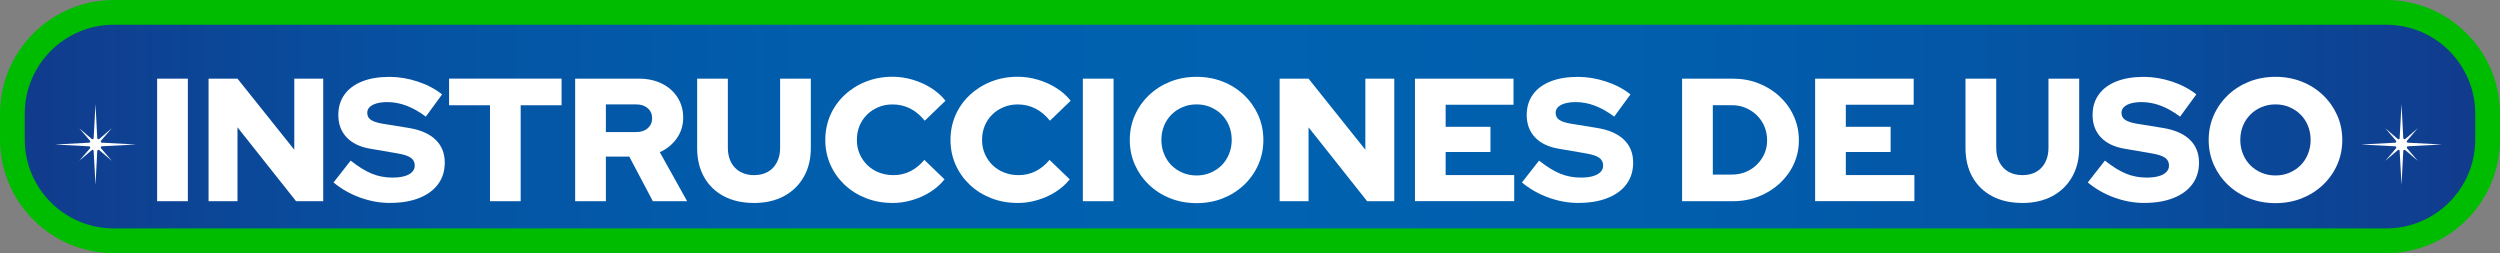
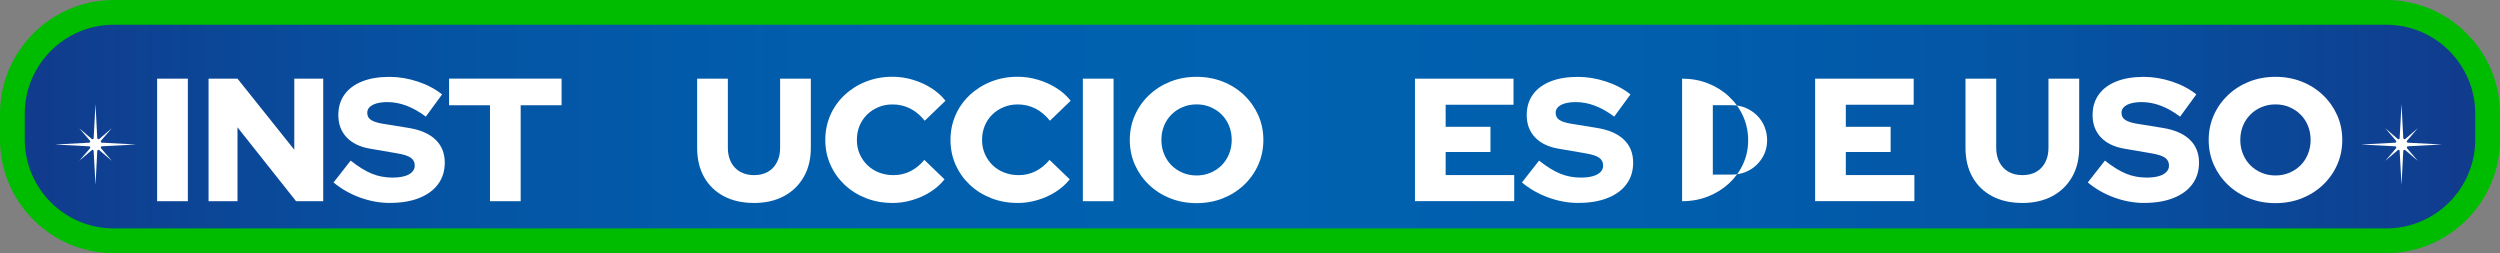
<svg xmlns="http://www.w3.org/2000/svg" id="Capa_2" viewBox="0 0 672.21 68.06">
  <rect x="0" y="0" width="672.21" height="68.06" fill="#808080" stroke="none" />
  <defs>
    <style>.cls-1{fill:url(#Degradado_sin_nombre_2);}.cls-1,.cls-2,.cls-3{stroke-width:0px;}.cls-2{fill:#fff;}.cls-3{fill:#00bc00;}</style>
    <linearGradient id="Degradado_sin_nombre_2" x1="-36.77" y1="178.61" x2="636.82" y2="178.61" gradientTransform="translate(39.66 -132.09) scale(.99 .93)" gradientUnits="userSpaceOnUse">
      <stop offset="0" stop-color="#123a8c" />
      <stop offset=".06" stop-color="#0d4394" />
      <stop offset=".18" stop-color="#0554a4" />
      <stop offset=".32" stop-color="#015ead" />
      <stop offset=".5" stop-color="#0062b0" />
      <stop offset=".68" stop-color="#015ead" />
      <stop offset=".82" stop-color="#0554a4" />
      <stop offset=".94" stop-color="#0d4394" />
      <stop offset="1" stop-color="#123a8c" />
    </linearGradient>
  </defs>
  <g id="botones">
    <path class="cls-1" d="m30.6,3.32h611.01c15.05,0,27.27,12.22,27.27,27.27v6.87c0,15.05-12.22,27.27-27.27,27.27H30.6c-15.05,0-27.27-12.22-27.27-27.27v-6.87C3.32,15.55,15.55,3.32,30.6,3.32Z" />
    <path class="cls-3" d="m641.61,6.65c13.23,0,23.95,10.72,23.95,23.95v6.87c0,13.23-10.72,23.95-23.95,23.95H30.6c-13.23,0-23.95-10.72-23.95-23.95v-6.87c0-13.23,10.72-23.95,23.95-23.95h611.01m0-6.65H30.6C13.73,0,0,13.73,0,30.6v6.87c0,16.87,13.73,30.6,30.6,30.6h611.01c16.87,0,30.6-13.73,30.6-30.6v-6.87c0-16.87-13.73-30.6-30.6-30.6h0Z" />
    <path class="cls-2" d="m42.25,54.1V21.15h8.26v32.95h-8.26Z" />
    <path class="cls-2" d="m56.08,54.1V21.15h7.78l15.27,19.11v-19.11h7.78v32.95h-7.3l-15.75-19.86v19.86h-7.78Z" />
    <path class="cls-2" d="m104.86,54.57c-2.72,0-5.41-.49-8.07-1.46-2.66-.97-5.03-2.32-7.11-4.05l4.61-5.88c2.05,1.63,3.94,2.8,5.67,3.51s3.57,1.06,5.52,1.06c1.28,0,2.37-.12,3.26-.38.9-.25,1.58-.62,2.06-1.11.48-.49.72-1.06.72-1.72,0-.91-.35-1.62-1.06-2.12-.7-.5-1.9-.89-3.6-1.18l-7.39-1.27c-2.72-.47-4.82-1.49-6.29-3.06-1.47-1.57-2.21-3.56-2.21-5.98,0-2.13.55-3.97,1.66-5.51,1.1-1.54,2.69-2.71,4.75-3.53,2.06-.82,4.52-1.22,7.37-1.22,2.5,0,5.01.42,7.54,1.25,2.53.83,4.72,1.99,6.58,3.46l-4.37,5.98c-3.46-2.6-6.9-3.91-10.32-3.91-1.12,0-2.09.12-2.91.35-.82.24-1.44.56-1.87.99s-.65.93-.65,1.53c0,.82.31,1.44.94,1.88.62.44,1.64.79,3.05,1.04l6.96,1.13c3.23.5,5.69,1.55,7.37,3.15s2.52,3.67,2.52,6.21c0,2.23-.59,4.15-1.78,5.77-1.18,1.62-2.88,2.86-5.09,3.74-2.21.88-4.83,1.32-7.87,1.32Z" />
    <path class="cls-2" d="m131.75,54.1v-25.8h-11v-7.16h30.25v7.16h-11v25.8h-8.26Z" />
-     <path class="cls-2" d="m154.65,54.1V21.15h17.19c2.3,0,4.35.45,6.15,1.34,1.79.89,3.19,2.13,4.2,3.72s1.51,3.4,1.51,5.44-.58,3.92-1.73,5.55c-1.15,1.63-2.67,2.87-4.56,3.72l7.35,13.18h-9.22l-6.34-12h-6.29v12h-8.26Zm8.26-18.59h8.16c1.28,0,2.31-.34,3.1-1.04.78-.69,1.18-1.58,1.18-2.68s-.39-1.99-1.18-2.68c-.78-.69-1.82-1.04-3.1-1.04h-8.16v7.44Z" />
    <path class="cls-2" d="m202.72,54.57c-3.11,0-5.8-.6-8.09-1.81-2.29-1.21-4.06-2.93-5.31-5.15-1.25-2.23-1.87-4.85-1.87-7.86v-18.59h8.26v18.59c0,1.48.29,2.77.86,3.88.58,1.11,1.4,1.97,2.47,2.57,1.07.6,2.31.89,3.72.89s2.68-.3,3.72-.89c1.04-.6,1.85-1.45,2.42-2.57.58-1.11.86-2.41.86-3.88v-18.59h8.26v18.59c0,2.98-.63,5.59-1.9,7.81-1.27,2.23-3.04,3.95-5.33,5.18-2.29,1.22-4.99,1.84-8.09,1.84Z" />
    <path class="cls-2" d="m239.97,54.57c-2.56,0-4.94-.43-7.13-1.29-2.19-.86-4.11-2.06-5.74-3.6-1.63-1.54-2.9-3.33-3.82-5.39-.91-2.06-1.37-4.28-1.37-6.66s.46-4.65,1.37-6.71c.91-2.05,2.19-3.85,3.84-5.39,1.65-1.54,3.57-2.74,5.76-3.6,2.19-.86,4.55-1.29,7.08-1.29,1.86,0,3.68.27,5.47.8,1.79.53,3.45,1.28,4.97,2.24,1.52.96,2.79,2.09,3.82,3.41l-5.57,5.37c-1.18-1.47-2.5-2.57-3.96-3.3-1.46-.72-3.03-1.08-4.73-1.08-1.34,0-2.6.24-3.77.73-1.17.49-2.18,1.15-3.05,2-.86.85-1.54,1.85-2.02,3.01s-.72,2.43-.72,3.81.25,2.6.74,3.74c.5,1.15,1.18,2.15,2.06,3.01.88.86,1.92,1.53,3.12,2s2.5.71,3.91.71c1.63,0,3.15-.34,4.54-1.04,1.39-.69,2.65-1.71,3.77-3.06l5.43,5.23c-1.02,1.29-2.29,2.41-3.79,3.37-1.5.96-3.14,1.69-4.9,2.21-1.76.52-3.54.78-5.33.78Z" />
    <path class="cls-2" d="m273.63,54.57c-2.56,0-4.94-.43-7.13-1.29-2.19-.86-4.11-2.06-5.74-3.6-1.63-1.54-2.9-3.33-3.82-5.39-.91-2.06-1.37-4.28-1.37-6.66s.46-4.65,1.37-6.71c.91-2.05,2.19-3.85,3.84-5.39,1.65-1.54,3.57-2.74,5.76-3.6,2.19-.86,4.55-1.29,7.08-1.29,1.86,0,3.68.27,5.47.8,1.79.53,3.45,1.28,4.97,2.24,1.52.96,2.79,2.09,3.82,3.41l-5.57,5.37c-1.18-1.47-2.5-2.57-3.96-3.3-1.46-.72-3.03-1.08-4.73-1.08-1.34,0-2.6.24-3.77.73-1.17.49-2.18,1.15-3.05,2-.86.85-1.54,1.85-2.02,3.01s-.72,2.43-.72,3.81.25,2.6.74,3.74c.5,1.15,1.18,2.15,2.06,3.01.88.86,1.92,1.53,3.12,2s2.5.71,3.91.71c1.63,0,3.15-.34,4.54-1.04,1.39-.69,2.65-1.71,3.77-3.06l5.43,5.23c-1.02,1.29-2.29,2.41-3.79,3.37-1.5.96-3.14,1.69-4.9,2.21-1.76.52-3.54.78-5.33.78Z" />
    <path class="cls-2" d="m291.16,54.1V21.15h8.26v32.95h-8.26Z" />
    <path class="cls-2" d="m321.74,54.62c-2.53,0-4.88-.43-7.06-1.29-2.18-.86-4.08-2.07-5.71-3.62s-2.9-3.36-3.82-5.41c-.91-2.06-1.37-4.28-1.37-6.66s.46-4.6,1.37-6.66c.91-2.05,2.19-3.86,3.82-5.41s3.54-2.76,5.71-3.62c2.18-.86,4.53-1.29,7.06-1.29s4.88.43,7.06,1.29c2.18.86,4.08,2.07,5.71,3.62s2.9,3.36,3.82,5.41c.91,2.06,1.37,4.28,1.37,6.66s-.46,4.61-1.37,6.66c-.91,2.06-2.19,3.86-3.82,5.41s-3.54,2.76-5.71,3.62c-2.18.86-4.53,1.29-7.06,1.29Zm0-7.44c1.34,0,2.59-.24,3.74-.73,1.15-.49,2.15-1.15,3-2,.85-.85,1.51-1.86,1.99-3.04.48-1.18.72-2.44.72-3.79s-.24-2.65-.72-3.81-1.14-2.17-1.99-3.01c-.85-.85-1.85-1.51-3-2-1.15-.49-2.4-.73-3.74-.73s-2.59.24-3.75.73c-1.15.49-2.15,1.15-3,2-.85.85-1.51,1.85-1.99,3.01s-.72,2.43-.72,3.81.24,2.61.72,3.79c.48,1.18,1.14,2.19,1.99,3.04.85.85,1.85,1.51,3,2,1.15.49,2.4.73,3.75.73Z" />
-     <path class="cls-2" d="m344.07,54.1V21.15h7.78l15.27,19.11v-19.11h7.78v32.95h-7.3l-15.75-19.86v19.86h-7.78Z" />
    <path class="cls-2" d="m380.46,54.1V21.15h26.5v7.01h-18.25v5.93h12.05v6.78h-12.05v6.21h18.44v7.01h-26.7Z" />
    <path class="cls-2" d="m424.4,54.57c-2.72,0-5.41-.49-8.07-1.46-2.66-.97-5.03-2.32-7.11-4.05l4.61-5.88c2.05,1.63,3.94,2.8,5.67,3.51s3.57,1.06,5.52,1.06c1.28,0,2.37-.12,3.26-.38.9-.25,1.58-.62,2.06-1.11.48-.49.72-1.06.72-1.72,0-.91-.35-1.62-1.06-2.12-.7-.5-1.9-.89-3.6-1.18l-7.39-1.27c-2.72-.47-4.82-1.49-6.29-3.06-1.47-1.57-2.21-3.56-2.21-5.98,0-2.13.55-3.97,1.66-5.51,1.1-1.54,2.69-2.71,4.75-3.53,2.06-.82,4.52-1.22,7.37-1.22,2.5,0,5.01.42,7.54,1.25,2.53.83,4.72,1.99,6.58,3.46l-4.37,5.98c-3.46-2.6-6.9-3.91-10.32-3.91-1.12,0-2.09.12-2.91.35-.82.24-1.44.56-1.87.99s-.65.93-.65,1.53c0,.82.31,1.44.94,1.88.62.44,1.64.79,3.05,1.04l6.96,1.13c3.23.5,5.69,1.55,7.37,3.15s2.52,3.67,2.52,6.21c0,2.23-.59,4.15-1.78,5.77-1.18,1.62-2.88,2.86-5.09,3.74-2.21.88-4.83,1.32-7.87,1.32Z" />
-     <path class="cls-2" d="m452.29,54.1V21.15h13.64c2.5,0,4.82.42,6.96,1.27,2.14.85,4.02,2.02,5.64,3.53,1.62,1.51,2.88,3.26,3.79,5.27.91,2.01,1.37,4.17,1.37,6.5s-.46,4.42-1.37,6.4c-.91,1.98-2.18,3.71-3.79,5.2-1.62,1.49-3.5,2.66-5.64,3.51-2.15.85-4.47,1.27-6.96,1.27h-13.64Zm8.26-7.16h5.19c1.31,0,2.54-.24,3.67-.71,1.14-.47,2.14-1.13,3-1.98.86-.85,1.54-1.83,2.02-2.94.48-1.11.72-2.31.72-3.6s-.24-2.55-.72-3.7c-.48-1.15-1.15-2.14-2.02-2.99-.86-.85-1.87-1.51-3-2-1.14-.49-2.36-.73-3.67-.73h-5.19v18.64Z" />
+     <path class="cls-2" d="m452.29,54.1V21.15c2.5,0,4.82.42,6.96,1.27,2.14.85,4.02,2.02,5.64,3.53,1.62,1.51,2.88,3.26,3.79,5.27.91,2.01,1.37,4.17,1.37,6.5s-.46,4.42-1.37,6.4c-.91,1.98-2.18,3.71-3.79,5.2-1.62,1.49-3.5,2.66-5.64,3.51-2.15.85-4.47,1.27-6.96,1.27h-13.64Zm8.26-7.16h5.19c1.31,0,2.54-.24,3.67-.71,1.14-.47,2.14-1.13,3-1.98.86-.85,1.54-1.83,2.02-2.94.48-1.11.72-2.31.72-3.6s-.24-2.55-.72-3.7c-.48-1.15-1.15-2.14-2.02-2.99-.86-.85-1.87-1.51-3-2-1.14-.49-2.36-.73-3.67-.73h-5.19v18.64Z" />
    <path class="cls-2" d="m488.06,54.1V21.15h26.5v7.01h-18.25v5.93h12.05v6.78h-12.05v6.21h18.44v7.01h-26.7Z" />
    <path class="cls-2" d="m543.76,54.57c-3.11,0-5.8-.6-8.09-1.81-2.29-1.21-4.06-2.93-5.31-5.15-1.25-2.23-1.87-4.85-1.87-7.86v-18.59h8.26v18.59c0,1.48.29,2.77.86,3.88.58,1.11,1.4,1.97,2.47,2.57,1.07.6,2.31.89,3.72.89s2.68-.3,3.72-.89c1.04-.6,1.85-1.45,2.42-2.57.58-1.11.86-2.41.86-3.88v-18.59h8.26v18.59c0,2.98-.63,5.59-1.9,7.81-1.27,2.23-3.04,3.95-5.33,5.18-2.29,1.22-4.99,1.84-8.09,1.84Z" />
    <path class="cls-2" d="m576.55,54.57c-2.72,0-5.41-.49-8.07-1.46-2.66-.97-5.03-2.32-7.11-4.05l4.61-5.88c2.05,1.63,3.94,2.8,5.67,3.51s3.57,1.06,5.52,1.06c1.28,0,2.37-.12,3.26-.38.9-.25,1.58-.62,2.06-1.11.48-.49.72-1.06.72-1.72,0-.91-.35-1.62-1.06-2.12-.7-.5-1.9-.89-3.6-1.18l-7.39-1.27c-2.72-.47-4.82-1.49-6.29-3.06-1.47-1.57-2.21-3.56-2.21-5.98,0-2.13.55-3.97,1.66-5.51,1.1-1.54,2.69-2.71,4.75-3.53,2.06-.82,4.52-1.22,7.37-1.22,2.5,0,5.01.42,7.54,1.25,2.53.83,4.72,1.99,6.58,3.46l-4.37,5.98c-3.46-2.6-6.9-3.91-10.32-3.91-1.12,0-2.09.12-2.91.35-.82.24-1.44.56-1.87.99s-.65.93-.65,1.53c0,.82.31,1.44.94,1.88.62.44,1.64.79,3.05,1.04l6.96,1.13c3.23.5,5.69,1.55,7.37,3.15s2.52,3.67,2.52,6.21c0,2.23-.59,4.15-1.78,5.77-1.18,1.62-2.88,2.86-5.09,3.74-2.21.88-4.83,1.32-7.87,1.32Z" />
    <path class="cls-2" d="m611.84,54.62c-2.53,0-4.88-.43-7.06-1.29-2.18-.86-4.08-2.07-5.71-3.62s-2.9-3.36-3.82-5.41c-.91-2.06-1.37-4.28-1.37-6.66s.46-4.6,1.37-6.66c.91-2.05,2.19-3.86,3.82-5.41s3.54-2.76,5.71-3.62c2.18-.86,4.53-1.29,7.06-1.29s4.88.43,7.06,1.29c2.18.86,4.08,2.07,5.71,3.62s2.9,3.36,3.82,5.41c.91,2.06,1.37,4.28,1.37,6.66s-.46,4.61-1.37,6.66c-.91,2.06-2.19,3.86-3.82,5.41s-3.54,2.76-5.71,3.62c-2.18.86-4.53,1.29-7.06,1.29Zm0-7.44c1.34,0,2.59-.24,3.74-.73,1.15-.49,2.15-1.15,3-2,.85-.85,1.51-1.86,1.99-3.04.48-1.18.72-2.44.72-3.79s-.24-2.65-.72-3.81-1.14-2.17-1.99-3.01c-.85-.85-1.85-1.51-3-2-1.15-.49-2.4-.73-3.74-.73s-2.59.24-3.75.73c-1.15.49-2.15,1.15-3,2-.85.85-1.51,1.85-1.99,3.01s-.72,2.43-.72,3.81.24,2.61.72,3.79c.48,1.18,1.14,2.19,1.99,3.04.85.85,1.85,1.51,3,2,1.15.49,2.4.73,3.75.73Z" />
    <path class="cls-2" d="m647.3,39.34l9.31-.49-9.31-.49c-.05-.14-.11-.28-.19-.4l2.99-3.48-3.48,2.99c-.13-.08-.27-.15-.41-.19l-.48-9.3-.51,9.31c-.14.04-.27.11-.38.18l-3.48-2.99,2.99,3.48c-.08.12-.15.26-.19.4l-9.31.5,9.31.49c.05.15.11.28.19.41l-2.99,3.48,3.5-2.98c.11.07.23.13.36.17l.51,9.31.48-9.3c.14-.04.27-.11.4-.18l3.5,2.98-2.99-3.48c.08-.13.15-.26.19-.41Z" />
    <path class="cls-2" d="m27.25,39.34l9.31-.49-9.31-.49c-.05-.14-.11-.28-.19-.4l2.99-3.48-3.48,2.99c-.13-.08-.27-.15-.41-.19l-.48-9.3-.51,9.31c-.14.04-.27.11-.38.18l-3.48-2.99,2.99,3.48c-.08.12-.15.26-.19.4l-9.31.5,9.31.49c.05.15.11.28.19.41l-2.99,3.48,3.5-2.98c.11.07.23.13.36.17l.51,9.31.48-9.3c.14-.04.27-.11.4-.18l3.5,2.98-2.99-3.48c.08-.13.15-.26.19-.41Z" />
  </g>
</svg>